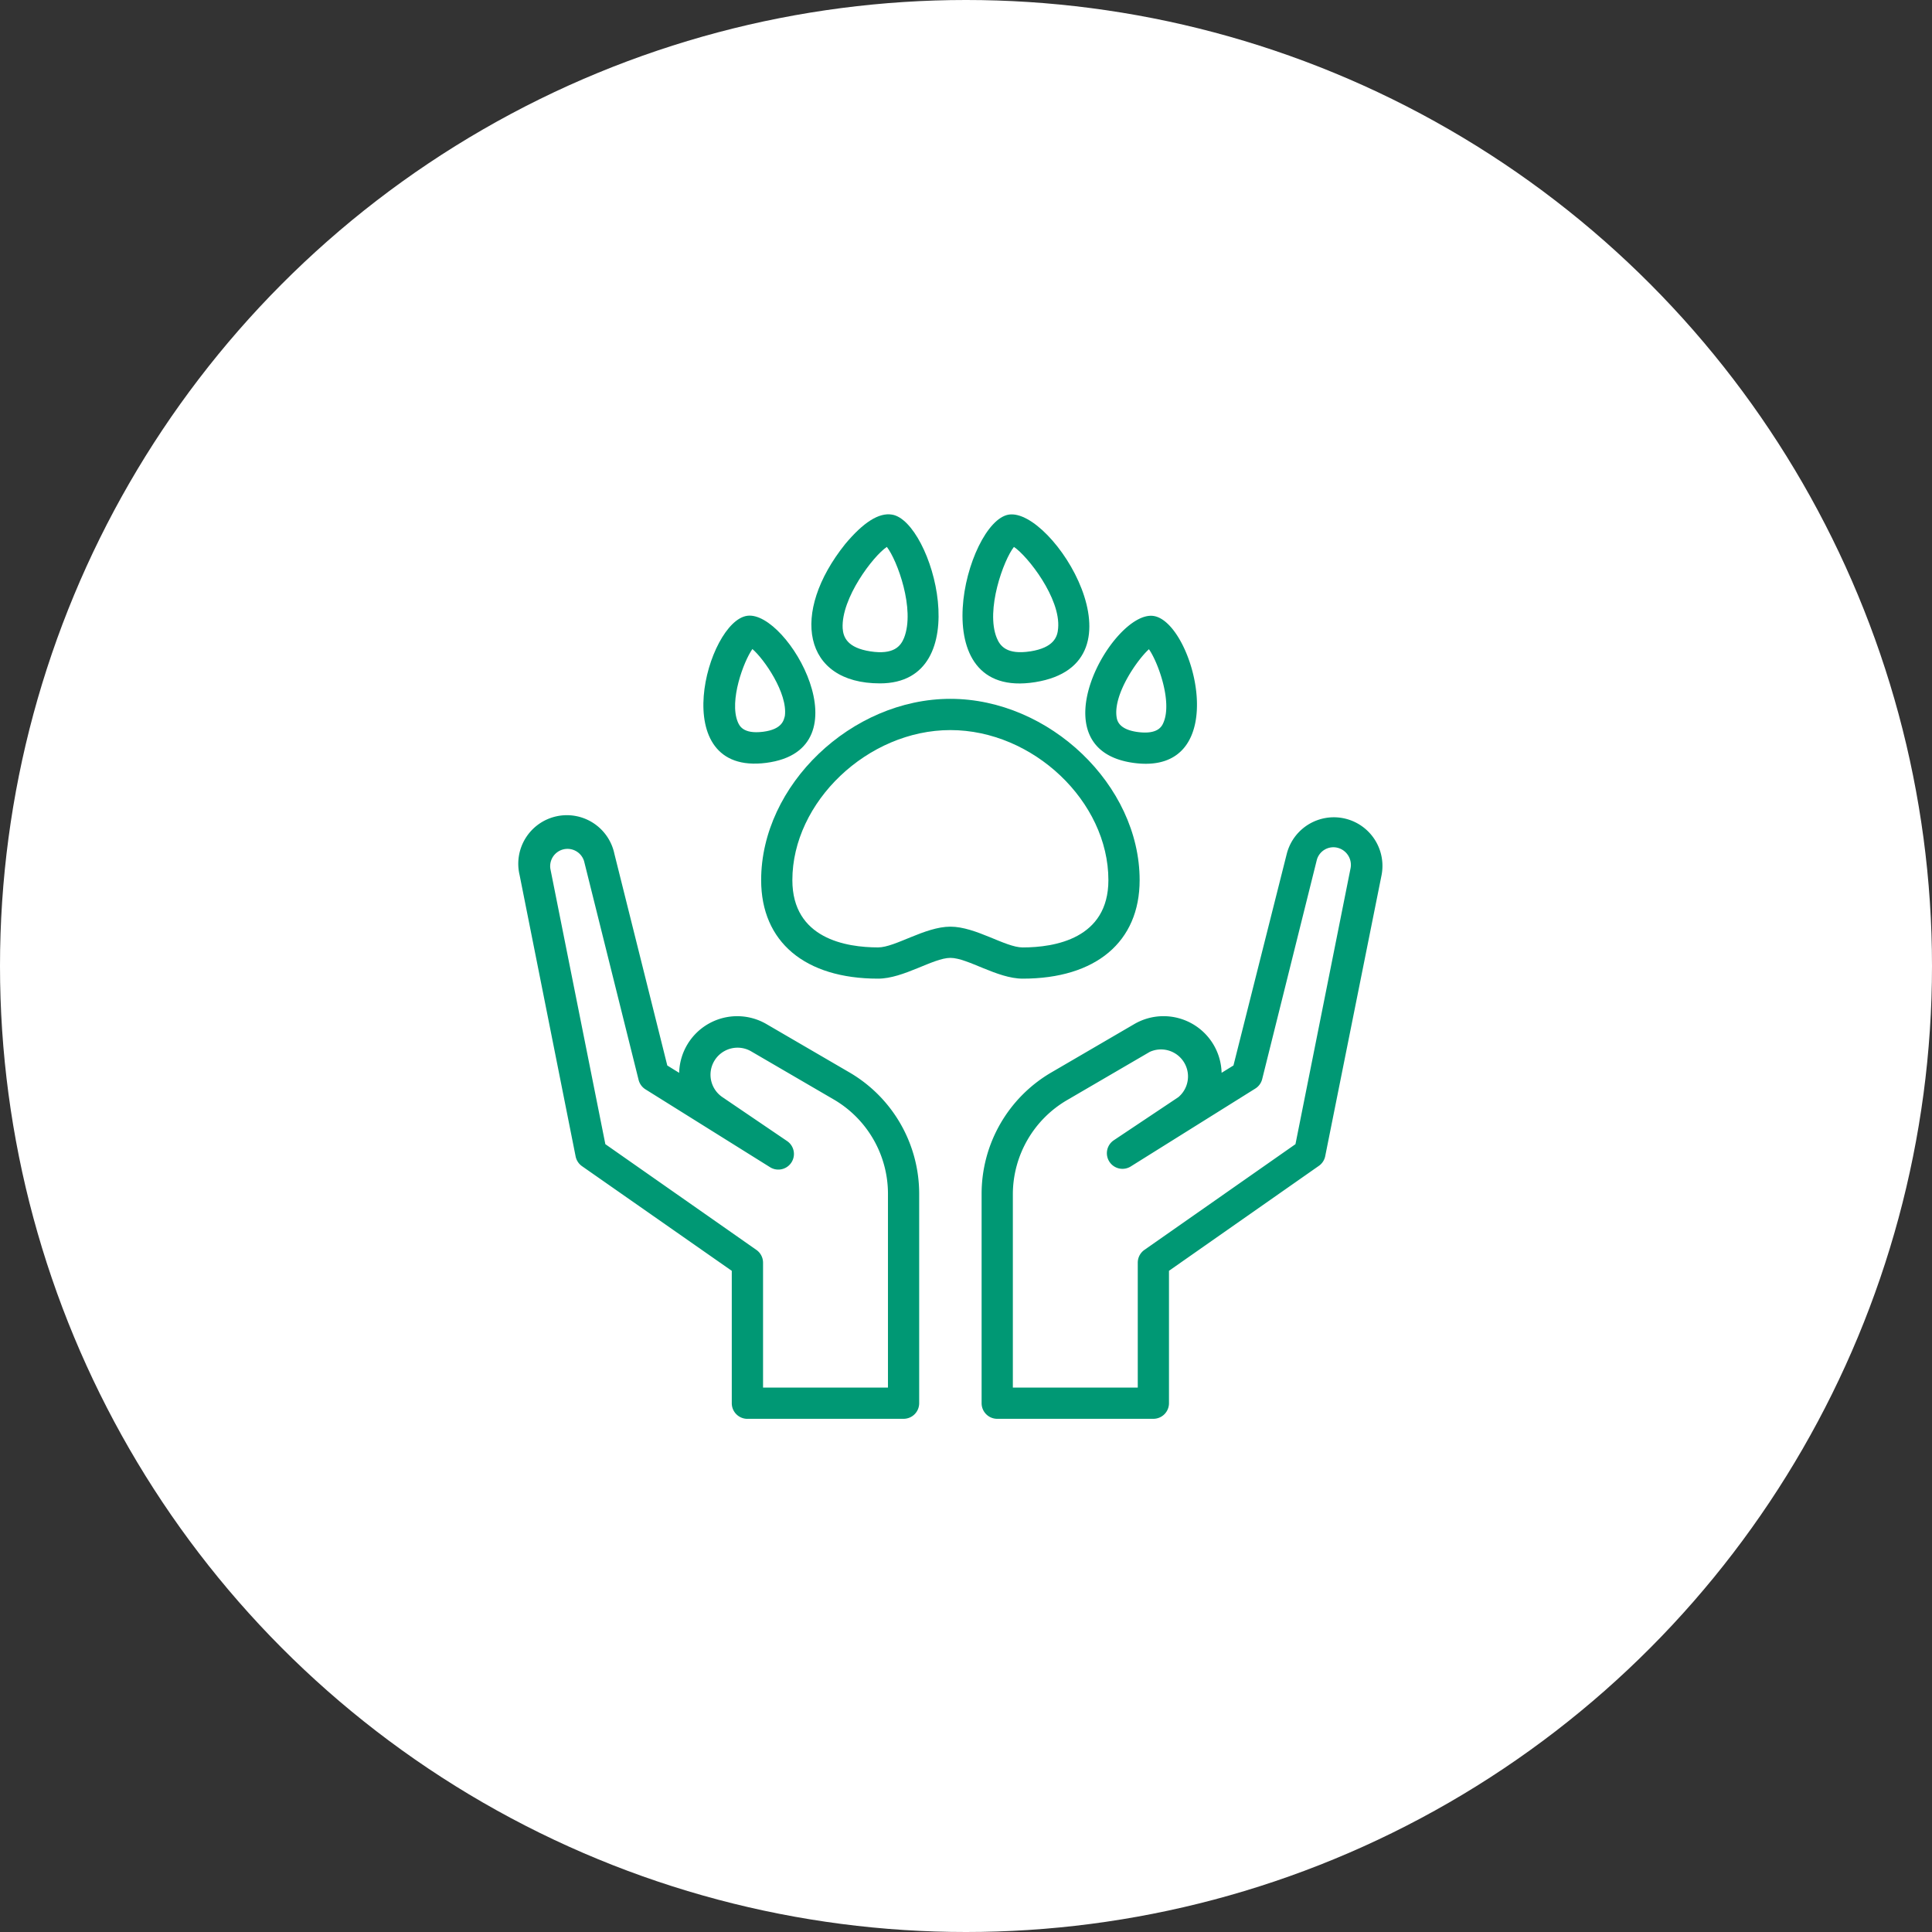
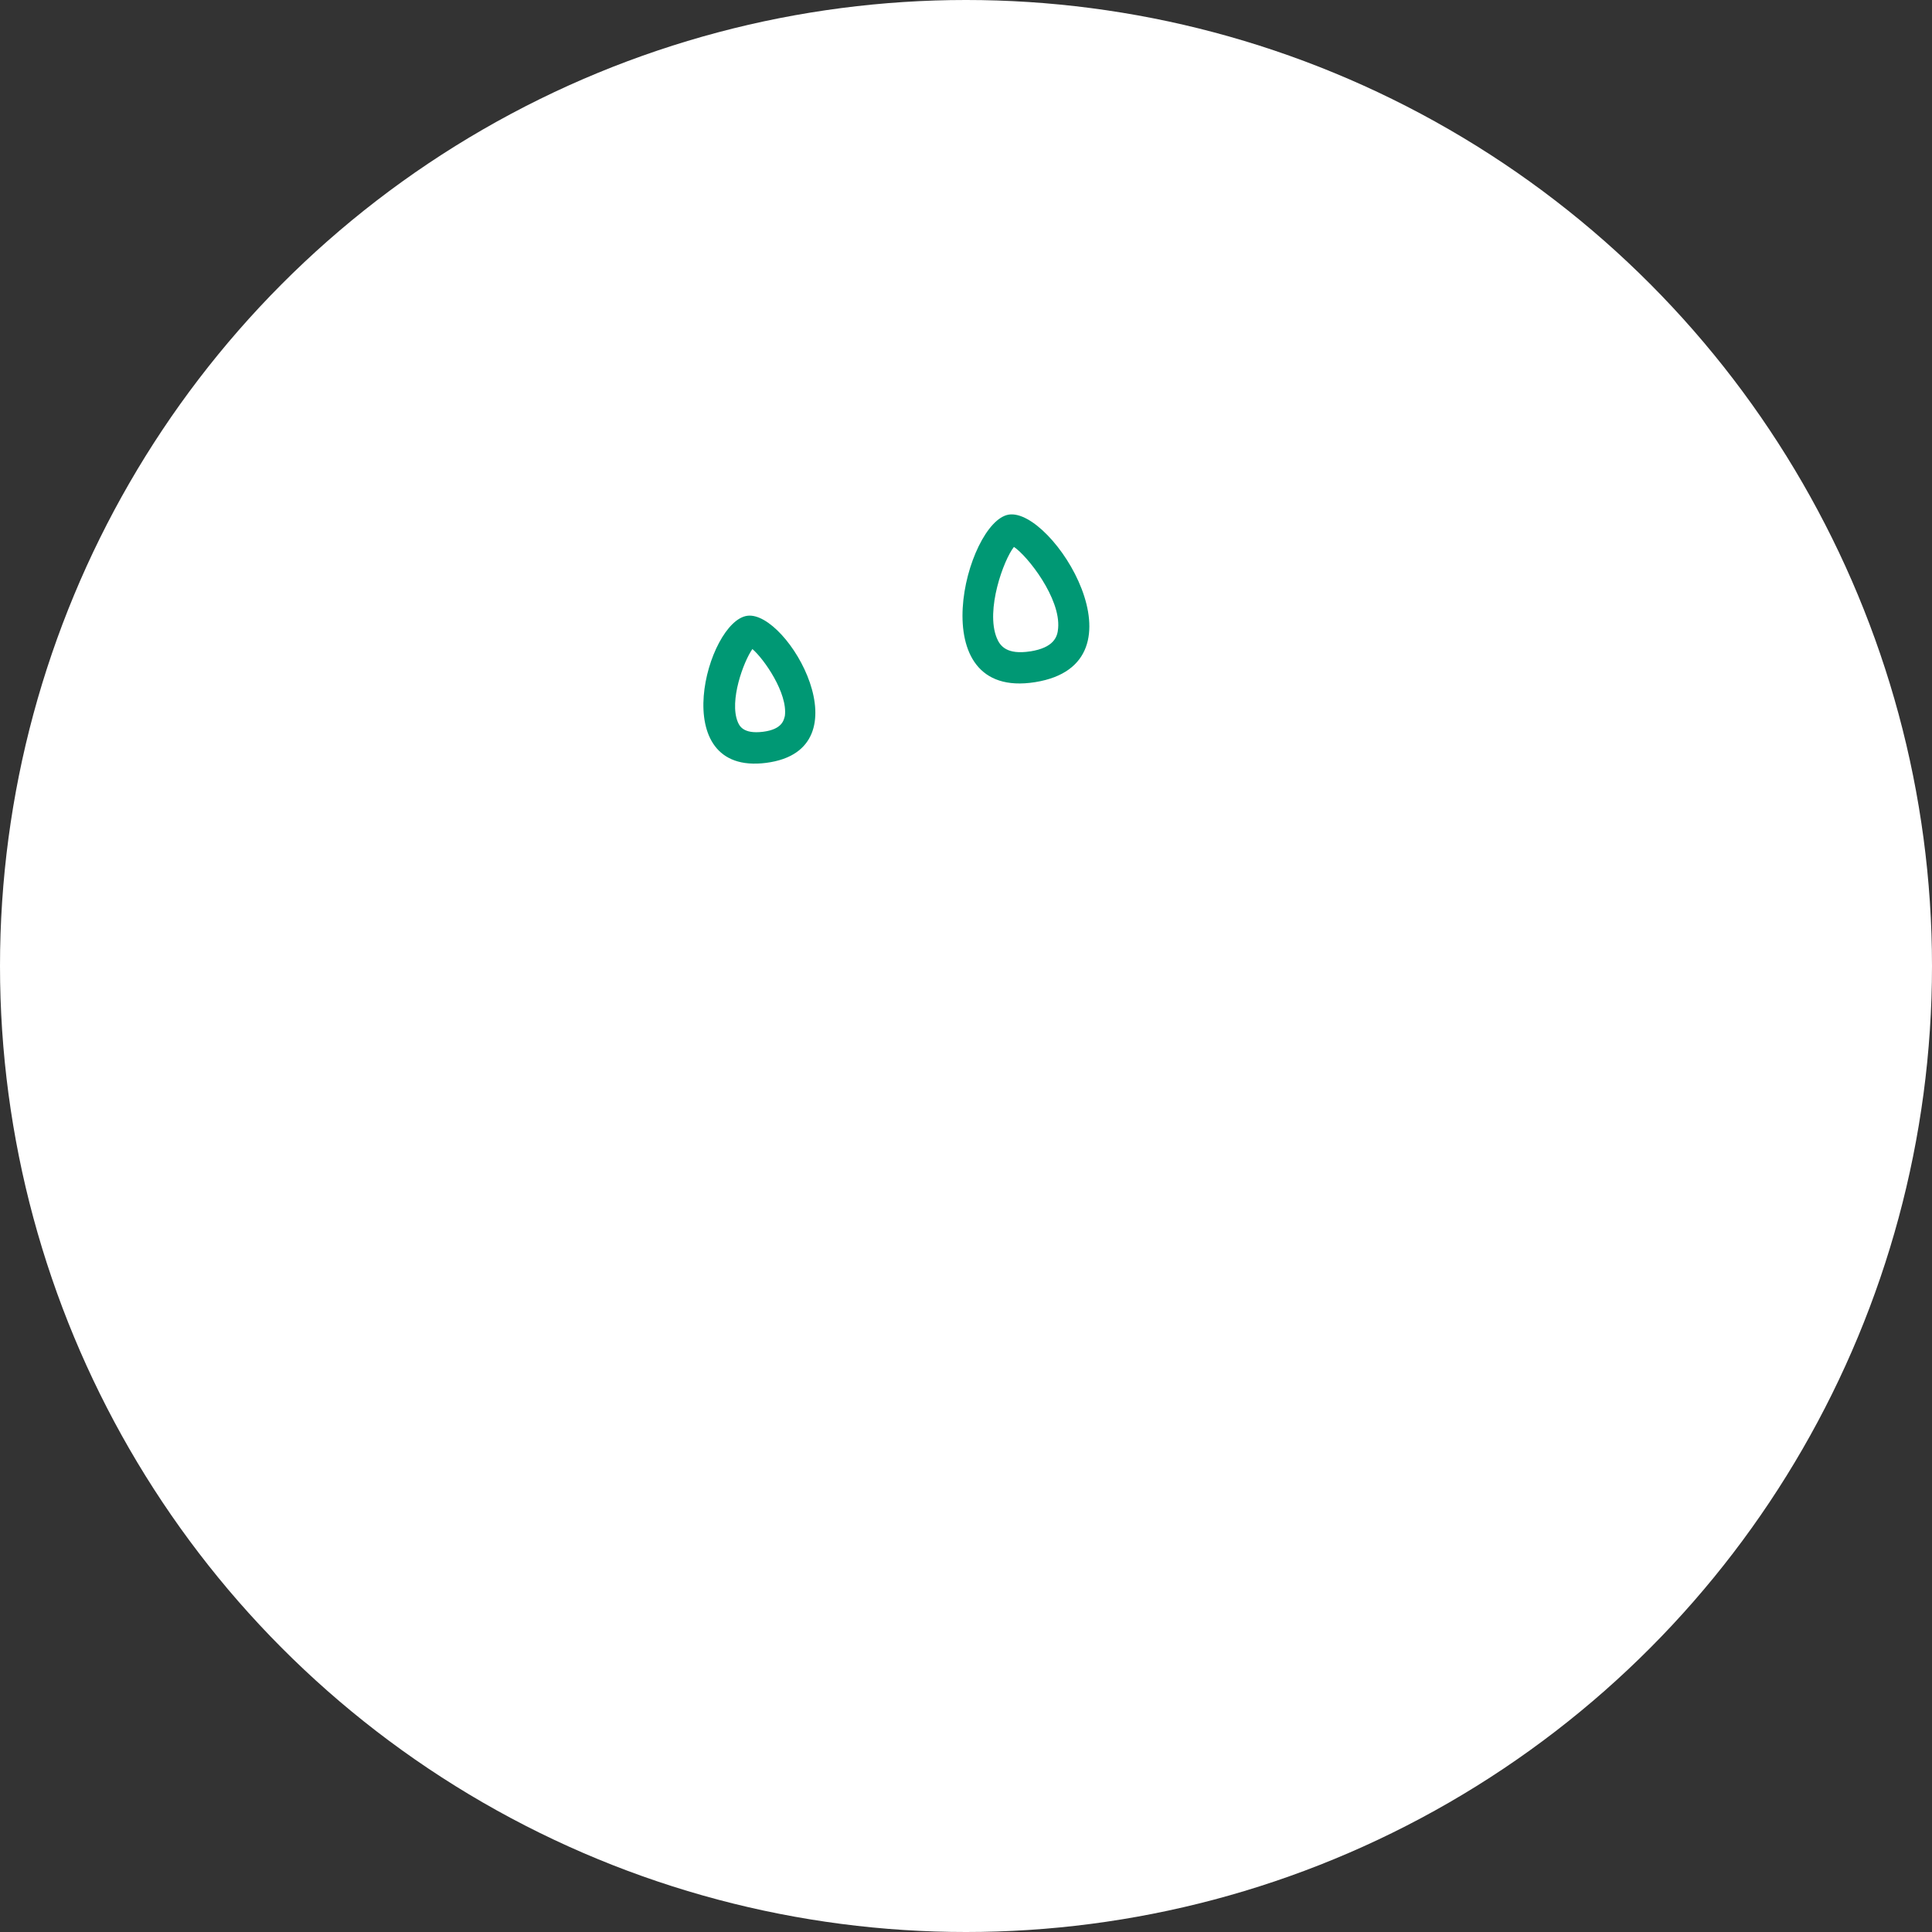
<svg xmlns="http://www.w3.org/2000/svg" x="64" y="64" viewBox="0 0 64 64">
  <rect x="0" y="0" width="64" height="64" fill="#333333" stroke="none" />
  <g fill="none" fill-rule="evenodd">
    <circle cx="32" cy="32" r="32" style="fill:#fff" />
    <g fill-rule="nonzero" style="fill:#009874">
-       <path d="M31.483 31.731c.574 0 1.551.688 2.395.688 2.425 0 3.874-1.22 3.874-3.264 0-3.145-2.99-6.005-6.27-6.005-3.279 0-6.268 2.86-6.268 6.005 0 2.043 1.448 3.264 3.874 3.264.843 0 1.826-.688 2.395-.688Zm-2.395-.347c-1.06 0-2.84-.29-2.84-2.229 0-2.586 2.493-4.97 5.235-4.97 2.741 0 5.234 2.368 5.234 4.97 0 1.94-1.78 2.23-2.84 2.23-.574 0-1.551-.688-2.394-.688-.843 0-1.826.687-2.395.687Zm.062-8.746c3.243 0 1.738-5.38.398-5.591-.434-.073-.951.258-1.551.977-1.826 2.281-1.402 4.614 1.153 4.614Zm.228-4.52c.341.434.946 2.068.569 3.015-.11.269-.337.564-1.113.445-.775-.12-.9-.476-.92-.766-.052-.993 1.008-2.39 1.464-2.695Z" />
      <path d="M24.759 20.398c-1.34.171-2.726 5.302.62 4.873 3.347-.43.72-5.043-.62-4.873Zm.517 3.843c-.667.083-.786-.207-.838-.33-.285-.699.191-1.992.486-2.411.388.331 1.174 1.464 1.076 2.214-.036.134-.078.445-.724.527Zm8.141-7.194c-1.417.227-2.943 6.16.874 5.55 3.818-.61.58-5.778-.874-5.55Zm.714 4.53c-.776.12-1.003-.175-1.112-.444-.378-.926.228-2.586.569-3.016.455.305 1.552 1.702 1.464 2.695-.021.29-.145.641-.921.766Z" />
-       <path d="M37.581 25.276c3.32.424 1.966-4.702.62-4.873-1.344-.17-3.961 4.444-.62 4.873Zm.481-3.766c.295.42.77 1.712.486 2.41-.051.125-.17.414-.838.332-.667-.083-.708-.399-.724-.518-.098-.765.704-1.898 1.076-2.229v.005ZM24.76 47h5.172a.517.517 0 0 0 .517-.517v-6.936a4.655 4.655 0 0 0-2.307-4.02L25.4 33.93a1.924 1.924 0 0 0-2.902 1.609l-.393-.243-1.753-7.014a1.609 1.609 0 1 0-3.14.703l1.857 9.326c.027.13.103.245.212.321l4.96 3.466v4.386c0 .285.232.517.518.517Zm-4.707-9.098-1.821-9.12a.574.574 0 0 1 1.117-.253l1.805 7.242c.032.13.114.244.228.315l4.138 2.586a.517.517 0 0 0 .559-.869l-2.147-1.458a.896.896 0 0 1 .947-1.52l2.741 1.597a3.62 3.62 0 0 1 1.795 3.104v6.44h-4.138v-4.138a.517.517 0 0 0-.223-.425l-5.001-3.501ZM33.034 47h5.173a.517.517 0 0 0 .517-.517v-4.386l4.95-3.466a.517.517 0 0 0 .223-.32L45.764 29a1.61 1.61 0 0 0-3.14-.709l-1.764 7.004-.393.243a1.924 1.924 0 0 0-2.901-1.609l-2.742 1.599a4.655 4.655 0 0 0-2.307 4.019v6.936c0 .285.232.517.517.517Zm.518-7.453a3.62 3.62 0 0 1 1.795-3.104l2.74-1.598a.895.895 0 0 1 .947 1.5l-2.146 1.433a.517.517 0 0 0 .559.869l4.137-2.587a.517.517 0 0 0 .228-.315l1.805-7.242a.569.569 0 0 1 .693-.419c.298.077.486.37.43.673l-1.826 9.145-5.002 3.501a.517.517 0 0 0-.222.425v4.138h-4.138v-6.42Z" />
    </g>
  </g>
</svg>